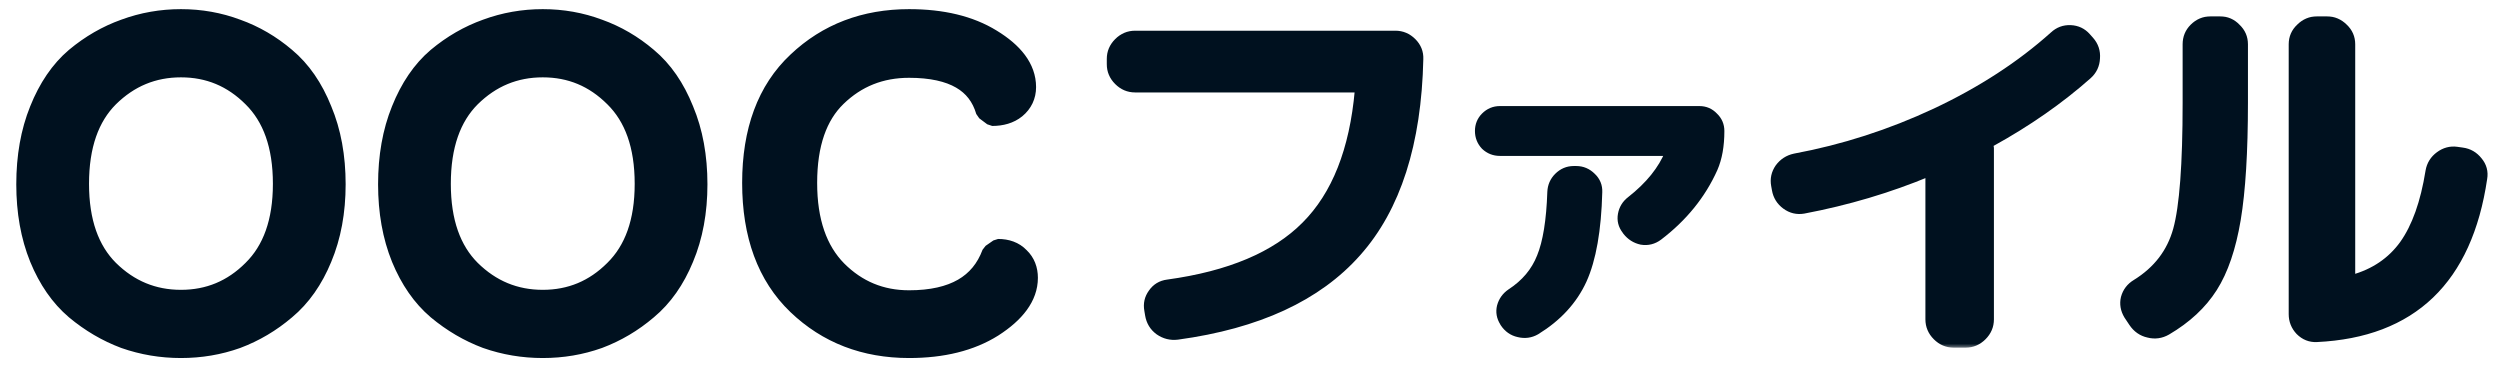
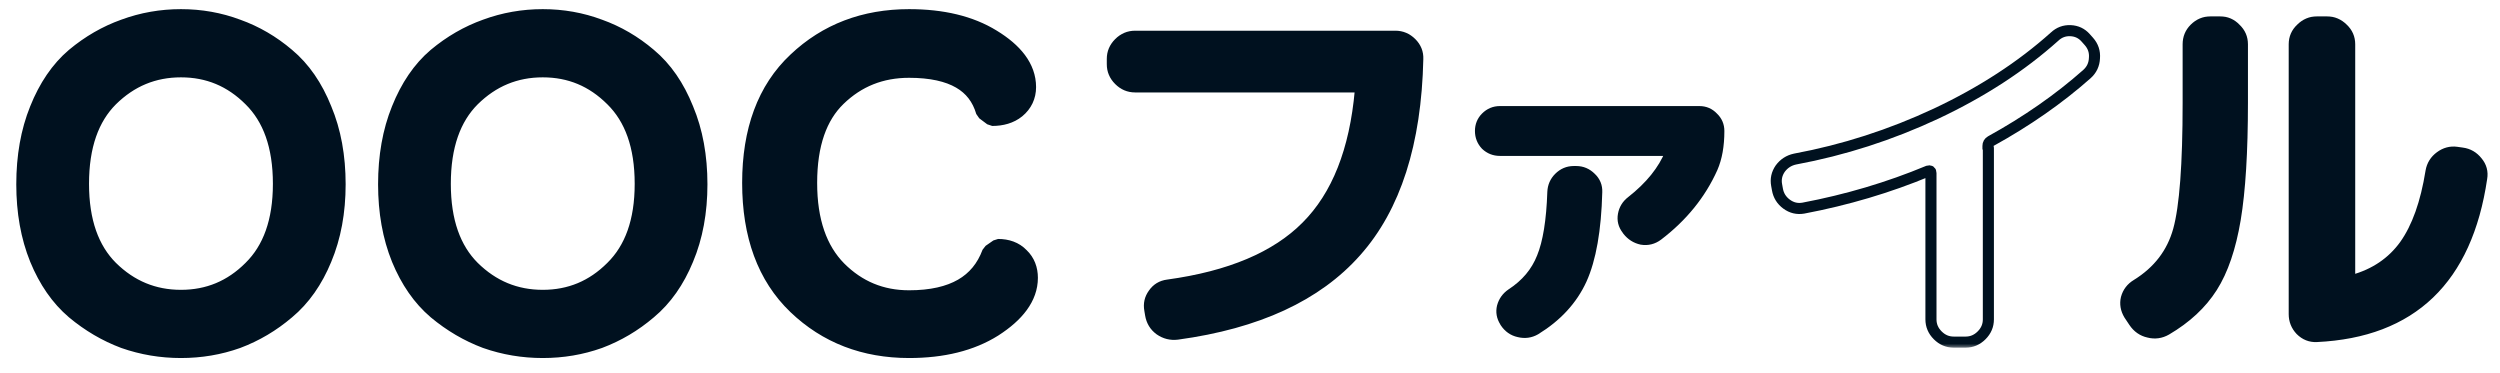
<svg xmlns="http://www.w3.org/2000/svg" width="268" height="40" viewBox="0 0 268 40" fill="none">
  <path d="M25.444 36.465L25.444 36.465L25.457 36.46C27.373 35.741 29.132 34.699 30.733 33.337C32.418 31.932 33.728 30.054 34.682 27.74C35.675 25.374 36.162 22.707 36.162 19.754C36.162 16.771 35.676 14.089 34.683 11.723C33.732 9.347 32.422 7.433 30.733 6.024C29.131 4.662 27.369 3.634 25.45 2.948C23.531 2.229 21.512 1.871 19.399 1.871C17.285 1.871 15.251 2.229 13.302 2.947C11.382 3.633 9.605 4.66 7.972 6.021L7.972 6.021L7.965 6.027C6.308 7.437 5.015 9.352 4.064 11.728C3.105 14.092 2.636 16.773 2.636 19.754C2.636 22.704 3.106 25.369 4.065 27.733L4.067 27.737C5.019 30.05 6.312 31.928 7.965 33.334L7.965 33.334L7.972 33.34C9.603 34.7 11.377 35.741 13.293 36.46L13.31 36.466C15.258 37.15 17.289 37.49 19.399 37.49C21.509 37.49 23.526 37.15 25.444 36.465ZM26.949 10.549L26.949 10.549L26.953 10.553C29.04 12.61 30.145 15.613 30.145 19.705C30.145 23.762 29.041 26.75 26.953 28.808L26.953 28.808L26.949 28.813C24.842 30.92 22.341 31.96 19.399 31.96C16.458 31.96 13.939 30.92 11.798 28.81C9.742 26.753 8.653 23.764 8.653 19.705C8.653 15.611 9.744 12.607 11.799 10.551C13.939 8.441 16.458 7.401 19.399 7.401C22.341 7.401 24.842 8.442 26.949 10.549ZM64.228 36.465L64.228 36.465L64.242 36.46C66.157 35.741 67.917 34.699 69.517 33.337C71.202 31.932 72.513 30.054 73.466 27.739C74.46 25.374 74.947 22.707 74.947 19.754C74.947 16.771 74.461 14.089 73.468 11.723C72.516 9.347 71.207 7.433 69.518 6.024C67.916 4.662 66.154 3.634 64.235 2.948C62.316 2.229 60.297 1.871 58.184 1.871C56.07 1.871 54.036 2.229 52.086 2.947C50.166 3.633 48.389 4.66 46.756 6.021L46.756 6.021L46.749 6.027C45.092 7.437 43.8 9.352 42.849 11.728C41.89 14.092 41.421 16.773 41.421 19.754C41.421 22.704 41.891 25.369 42.85 27.733L42.851 27.737C43.804 30.05 45.097 31.928 46.749 33.334L46.749 33.334L46.756 33.34C48.388 34.7 50.162 35.741 52.077 36.46L52.095 36.466C54.042 37.15 56.074 37.49 58.184 37.49C60.294 37.49 62.31 37.15 64.228 36.465ZM65.733 10.549L65.738 10.553C67.824 12.61 68.929 15.613 68.929 19.705C68.929 23.762 67.826 26.75 65.738 28.808L65.733 28.813C63.627 30.92 61.126 31.96 58.184 31.96C55.242 31.96 52.724 30.92 50.583 28.81C48.527 26.753 47.438 23.764 47.438 19.705C47.438 15.611 48.528 12.607 50.583 10.551C52.724 8.441 55.242 7.401 58.184 7.401C61.126 7.401 63.627 8.442 65.733 10.549ZM109.02 11.778L109.025 11.775C109.782 11.151 110.177 10.315 110.177 9.335C110.177 7.217 108.733 5.473 106.392 4.047C104.006 2.574 101.007 1.871 97.455 1.871C92.671 1.871 88.616 3.406 85.354 6.495C82.045 9.597 80.449 14.016 80.449 19.608C80.449 25.202 82.046 29.648 85.349 32.812C88.611 35.937 92.667 37.49 97.455 37.49C101.047 37.49 104.097 36.752 106.547 35.211L106.554 35.206C108.916 33.688 110.372 31.896 110.372 29.783C110.372 28.874 110.077 28.063 109.429 27.449C108.8 26.786 107.945 26.507 106.998 26.507L106.163 27.087C105.549 28.741 104.543 29.946 103.145 30.752C101.73 31.568 99.852 32.009 97.455 32.009C94.479 32.009 91.963 30.967 89.859 28.863C87.8 26.774 86.709 23.735 86.709 19.608C86.709 15.437 87.79 12.46 89.799 10.509L89.799 10.509C91.9 8.468 94.435 7.45 97.455 7.45C99.83 7.45 101.634 7.866 102.936 8.62C104.214 9.36 105.068 10.459 105.51 11.97L106.365 12.611C107.382 12.611 108.299 12.365 109.02 11.778Z" fill="#00111F" stroke="#00111F" stroke-width="1.781" stroke-linejoin="bevel" />
  <mask id="path-2-outside-1_1012_5937" maskUnits="userSpaceOnUse" x="118.239" y="1.347" width="149" height="36" fill="black">
    <rect fill="white" x="118.239" y="1.347" width="149" height="36" />
    <path d="M121.676 9.315C121.021 9.315 120.451 9.073 119.966 8.588C119.482 8.104 119.239 7.534 119.239 6.878V6.322C119.239 5.667 119.482 5.097 119.966 4.612C120.451 4.128 121.021 3.886 121.676 3.886H149.592C150.247 3.886 150.817 4.128 151.302 4.612C151.786 5.097 152.014 5.667 151.986 6.322C151.786 15.357 149.578 22.24 145.36 26.971C141.17 31.702 134.786 34.651 126.208 35.82C125.524 35.905 124.897 35.749 124.327 35.35C123.785 34.951 123.457 34.409 123.343 33.725L123.258 33.212C123.144 32.585 123.272 32.015 123.643 31.502C124.013 30.961 124.526 30.647 125.182 30.562C131.851 29.65 136.81 27.555 140.059 24.277C143.336 21 145.26 16.141 145.83 9.7C145.83 9.443 145.716 9.315 145.488 9.315H121.676Z" />
-     <path d="M160.785 16.119C160.21 16.119 159.714 15.923 159.296 15.531C158.904 15.114 158.708 14.617 158.708 14.042C158.708 13.468 158.904 12.984 159.296 12.592C159.714 12.174 160.21 11.965 160.785 11.965H182.182C182.756 11.965 183.24 12.174 183.632 12.592C184.05 12.984 184.259 13.468 184.259 14.042C184.259 15.61 184.023 16.929 183.553 18C182.299 20.796 180.353 23.199 177.714 25.211C177.192 25.603 176.617 25.746 175.99 25.642C175.389 25.511 174.893 25.198 174.501 24.701L174.422 24.584C174.057 24.114 173.926 23.591 174.031 23.016C174.135 22.442 174.422 21.971 174.893 21.606C176.93 20.012 178.328 18.275 179.086 16.394C179.138 16.211 179.073 16.119 178.89 16.119H160.785ZM168.701 18.392H168.975C169.576 18.392 170.099 18.614 170.543 19.058C170.987 19.476 171.196 19.986 171.17 20.587C171.065 24.636 170.517 27.758 169.524 29.953C168.531 32.121 166.885 33.91 164.586 35.321C164.038 35.635 163.45 35.713 162.823 35.556C162.222 35.426 161.739 35.086 161.373 34.537L161.334 34.459C161.02 33.963 160.929 33.44 161.06 32.892C161.216 32.317 161.543 31.86 162.039 31.52C163.607 30.501 164.704 29.195 165.331 27.601C165.984 26.008 166.363 23.669 166.467 20.587C166.494 19.986 166.716 19.476 167.134 19.058C167.578 18.614 168.1 18.392 168.701 18.392Z" />
-     <path d="M190.539 20.302L190.454 19.831C190.34 19.204 190.468 18.62 190.838 18.079C191.237 17.537 191.765 17.195 192.42 17.053C197.636 16.084 202.68 14.459 207.554 12.179C212.456 9.871 216.688 7.12 220.25 3.928C220.735 3.472 221.305 3.259 221.96 3.287C222.616 3.316 223.157 3.572 223.585 4.057L223.927 4.441C224.383 4.954 224.582 5.553 224.525 6.237C224.497 6.921 224.226 7.491 223.713 7.947C220.721 10.597 217.286 12.991 213.41 15.129C213.211 15.243 213.111 15.414 213.111 15.642C213.111 15.67 213.111 15.713 213.111 15.77C213.14 15.799 213.154 15.827 213.154 15.856V34.238C213.154 34.894 212.912 35.464 212.427 35.948C211.943 36.433 211.373 36.675 210.717 36.675H209.435C208.779 36.675 208.209 36.433 207.725 35.948C207.24 35.464 206.998 34.894 206.998 34.238V18.549C206.998 18.349 206.898 18.278 206.699 18.335C202.452 20.102 197.992 21.427 193.318 22.311C192.662 22.425 192.064 22.282 191.522 21.883C190.981 21.484 190.653 20.957 190.539 20.302Z" />
    <path d="M248.337 36.076C247.682 36.105 247.112 35.877 246.627 35.392C246.171 34.908 245.943 34.338 245.943 33.682V4.741C245.943 4.085 246.185 3.529 246.67 3.073C247.154 2.589 247.724 2.347 248.38 2.347H249.449C250.104 2.347 250.674 2.589 251.159 3.073C251.643 3.529 251.885 4.085 251.885 4.741V29.792C251.885 30.02 251.999 30.106 252.227 30.049C254.593 29.393 256.445 28.139 257.785 26.287C259.124 24.406 260.065 21.769 260.606 18.378C260.72 17.722 261.048 17.195 261.59 16.796C262.131 16.397 262.715 16.24 263.342 16.326L263.941 16.411C264.596 16.497 265.138 16.81 265.565 17.352C265.993 17.865 266.15 18.449 266.036 19.105C264.44 29.935 258.54 35.592 248.337 36.076ZM228.758 34.495L228.245 33.725C227.903 33.155 227.803 32.571 227.945 31.972C228.116 31.345 228.487 30.861 229.057 30.519C231.365 29.094 232.862 27.142 233.546 24.662C234.23 22.183 234.572 17.637 234.572 11.025V4.741C234.572 4.085 234.8 3.529 235.256 3.073C235.74 2.589 236.31 2.347 236.966 2.347H237.992C238.647 2.347 239.203 2.589 239.659 3.073C240.143 3.529 240.386 4.085 240.386 4.741V11.025C240.386 16.269 240.129 20.43 239.616 23.508C239.103 26.557 238.277 28.98 237.137 30.775C235.997 32.571 234.358 34.096 232.22 35.35C231.622 35.692 230.995 35.777 230.339 35.606C229.684 35.464 229.157 35.093 228.758 34.495Z" />
  </mask>
  <path d="M121.676 9.315C121.021 9.315 120.451 9.073 119.966 8.588C119.482 8.104 119.239 7.534 119.239 6.878V6.322C119.239 5.667 119.482 5.097 119.966 4.612C120.451 4.128 121.021 3.886 121.676 3.886H149.592C150.247 3.886 150.817 4.128 151.302 4.612C151.786 5.097 152.014 5.667 151.986 6.322C151.786 15.357 149.578 22.24 145.36 26.971C141.17 31.702 134.786 34.651 126.208 35.82C125.524 35.905 124.897 35.749 124.327 35.35C123.785 34.951 123.457 34.409 123.343 33.725L123.258 33.212C123.144 32.585 123.272 32.015 123.643 31.502C124.013 30.961 124.526 30.647 125.182 30.562C131.851 29.65 136.81 27.555 140.059 24.277C143.336 21 145.26 16.141 145.83 9.7C145.83 9.443 145.716 9.315 145.488 9.315H121.676Z" fill="#00111F" />
  <path d="M160.785 16.119C160.21 16.119 159.714 15.923 159.296 15.531C158.904 15.114 158.708 14.617 158.708 14.042C158.708 13.468 158.904 12.984 159.296 12.592C159.714 12.174 160.21 11.965 160.785 11.965H182.182C182.756 11.965 183.24 12.174 183.632 12.592C184.05 12.984 184.259 13.468 184.259 14.042C184.259 15.61 184.023 16.929 183.553 18C182.299 20.796 180.353 23.199 177.714 25.211C177.192 25.603 176.617 25.746 175.99 25.642C175.389 25.511 174.893 25.198 174.501 24.701L174.422 24.584C174.057 24.114 173.926 23.591 174.031 23.016C174.135 22.442 174.422 21.971 174.893 21.606C176.93 20.012 178.328 18.275 179.086 16.394C179.138 16.211 179.073 16.119 178.89 16.119H160.785ZM168.701 18.392H168.975C169.576 18.392 170.099 18.614 170.543 19.058C170.987 19.476 171.196 19.986 171.17 20.587C171.065 24.636 170.517 27.758 169.524 29.953C168.531 32.121 166.885 33.91 164.586 35.321C164.038 35.635 163.45 35.713 162.823 35.556C162.222 35.426 161.739 35.086 161.373 34.537L161.334 34.459C161.02 33.963 160.929 33.44 161.06 32.892C161.216 32.317 161.543 31.86 162.039 31.52C163.607 30.501 164.704 29.195 165.331 27.601C165.984 26.008 166.363 23.669 166.467 20.587C166.494 19.986 166.716 19.476 167.134 19.058C167.578 18.614 168.1 18.392 168.701 18.392Z" fill="#00111F" />
-   <path d="M190.539 20.302L190.454 19.831C190.34 19.204 190.468 18.62 190.838 18.079C191.237 17.537 191.765 17.195 192.42 17.053C197.636 16.084 202.68 14.459 207.554 12.179C212.456 9.871 216.688 7.12 220.25 3.928C220.735 3.472 221.305 3.259 221.96 3.287C222.616 3.316 223.157 3.572 223.585 4.057L223.927 4.441C224.383 4.954 224.582 5.553 224.525 6.237C224.497 6.921 224.226 7.491 223.713 7.947C220.721 10.597 217.286 12.991 213.41 15.129C213.211 15.243 213.111 15.414 213.111 15.642C213.111 15.67 213.111 15.713 213.111 15.77C213.14 15.799 213.154 15.827 213.154 15.856V34.238C213.154 34.894 212.912 35.464 212.427 35.948C211.943 36.433 211.373 36.675 210.717 36.675H209.435C208.779 36.675 208.209 36.433 207.725 35.948C207.24 35.464 206.998 34.894 206.998 34.238V18.549C206.998 18.349 206.898 18.278 206.699 18.335C202.452 20.102 197.992 21.427 193.318 22.311C192.662 22.425 192.064 22.282 191.522 21.883C190.981 21.484 190.653 20.957 190.539 20.302Z" fill="#00111F" />
  <path d="M248.337 36.076C247.682 36.105 247.112 35.877 246.627 35.392C246.171 34.908 245.943 34.338 245.943 33.682V4.741C245.943 4.085 246.185 3.529 246.67 3.073C247.154 2.589 247.724 2.347 248.38 2.347H249.449C250.104 2.347 250.674 2.589 251.159 3.073C251.643 3.529 251.885 4.085 251.885 4.741V29.792C251.885 30.02 251.999 30.106 252.227 30.049C254.593 29.393 256.445 28.139 257.785 26.287C259.124 24.406 260.065 21.769 260.606 18.378C260.72 17.722 261.048 17.195 261.59 16.796C262.131 16.397 262.715 16.24 263.342 16.326L263.941 16.411C264.596 16.497 265.138 16.81 265.565 17.352C265.993 17.865 266.15 18.449 266.036 19.105C264.44 29.935 258.54 35.592 248.337 36.076ZM228.758 34.495L228.245 33.725C227.903 33.155 227.803 32.571 227.945 31.972C228.116 31.345 228.487 30.861 229.057 30.519C231.365 29.094 232.862 27.142 233.546 24.662C234.23 22.183 234.572 17.637 234.572 11.025V4.741C234.572 4.085 234.8 3.529 235.256 3.073C235.74 2.589 236.31 2.347 236.966 2.347H237.992C238.647 2.347 239.203 2.589 239.659 3.073C240.143 3.529 240.386 4.085 240.386 4.741V11.025C240.386 16.269 240.129 20.43 239.616 23.508C239.103 26.557 238.277 28.98 237.137 30.775C235.997 32.571 234.358 34.096 232.22 35.35C231.622 35.692 230.995 35.777 230.339 35.606C229.684 35.464 229.157 35.093 228.758 34.495Z" fill="#00111F" />
  <path d="M121.676 9.315C121.021 9.315 120.451 9.073 119.966 8.588C119.482 8.104 119.239 7.534 119.239 6.878V6.322C119.239 5.667 119.482 5.097 119.966 4.612C120.451 4.128 121.021 3.886 121.676 3.886H149.592C150.247 3.886 150.817 4.128 151.302 4.612C151.786 5.097 152.014 5.667 151.986 6.322C151.786 15.357 149.578 22.24 145.36 26.971C141.17 31.702 134.786 34.651 126.208 35.82C125.524 35.905 124.897 35.749 124.327 35.35C123.785 34.951 123.457 34.409 123.343 33.725L123.258 33.212C123.144 32.585 123.272 32.015 123.643 31.502C124.013 30.961 124.526 30.647 125.182 30.562C131.851 29.65 136.81 27.555 140.059 24.277C143.336 21 145.26 16.141 145.83 9.7C145.83 9.443 145.716 9.315 145.488 9.315H121.676Z" stroke="#00111F" stroke-width="1.188" mask="url(#path-2-outside-1_1012_5937)" />
  <path d="M160.785 16.119C160.21 16.119 159.714 15.923 159.296 15.531C158.904 15.114 158.708 14.617 158.708 14.042C158.708 13.468 158.904 12.984 159.296 12.592C159.714 12.174 160.21 11.965 160.785 11.965H182.182C182.756 11.965 183.24 12.174 183.632 12.592C184.05 12.984 184.259 13.468 184.259 14.042C184.259 15.61 184.023 16.929 183.553 18C182.299 20.796 180.353 23.199 177.714 25.211C177.192 25.603 176.617 25.746 175.99 25.642C175.389 25.511 174.893 25.198 174.501 24.701L174.422 24.584C174.057 24.114 173.926 23.591 174.031 23.016C174.135 22.442 174.422 21.971 174.893 21.606C176.93 20.012 178.328 18.275 179.086 16.394C179.138 16.211 179.073 16.119 178.89 16.119H160.785ZM168.701 18.392H168.975C169.576 18.392 170.099 18.614 170.543 19.058C170.987 19.476 171.196 19.986 171.17 20.587C171.065 24.636 170.517 27.758 169.524 29.953C168.531 32.121 166.885 33.91 164.586 35.321C164.038 35.635 163.45 35.713 162.823 35.556C162.222 35.426 161.739 35.086 161.373 34.537L161.334 34.459C161.02 33.963 160.929 33.44 161.06 32.892C161.216 32.317 161.543 31.86 162.039 31.52C163.607 30.501 164.704 29.195 165.331 27.601C165.984 26.008 166.363 23.669 166.467 20.587C166.494 19.986 166.716 19.476 167.134 19.058C167.578 18.614 168.1 18.392 168.701 18.392Z" stroke="#00111F" stroke-width="1.188" mask="url(#path-2-outside-1_1012_5937)" />
  <path d="M190.539 20.302L190.454 19.831C190.34 19.204 190.468 18.62 190.838 18.079C191.237 17.537 191.765 17.195 192.42 17.053C197.636 16.084 202.68 14.459 207.554 12.179C212.456 9.871 216.688 7.12 220.25 3.928C220.735 3.472 221.305 3.259 221.96 3.287C222.616 3.316 223.157 3.572 223.585 4.057L223.927 4.441C224.383 4.954 224.582 5.553 224.525 6.237C224.497 6.921 224.226 7.491 223.713 7.947C220.721 10.597 217.286 12.991 213.41 15.129C213.211 15.243 213.111 15.414 213.111 15.642C213.111 15.67 213.111 15.713 213.111 15.77C213.14 15.799 213.154 15.827 213.154 15.856V34.238C213.154 34.894 212.912 35.464 212.427 35.948C211.943 36.433 211.373 36.675 210.717 36.675H209.435C208.779 36.675 208.209 36.433 207.725 35.948C207.24 35.464 206.998 34.894 206.998 34.238V18.549C206.998 18.349 206.898 18.278 206.699 18.335C202.452 20.102 197.992 21.427 193.318 22.311C192.662 22.425 192.064 22.282 191.522 21.883C190.981 21.484 190.653 20.957 190.539 20.302Z" stroke="#00111F" stroke-width="1.188" mask="url(#path-2-outside-1_1012_5937)" />
  <path d="M248.337 36.076C247.682 36.105 247.112 35.877 246.627 35.392C246.171 34.908 245.943 34.338 245.943 33.682V4.741C245.943 4.085 246.185 3.529 246.67 3.073C247.154 2.589 247.724 2.347 248.38 2.347H249.449C250.104 2.347 250.674 2.589 251.159 3.073C251.643 3.529 251.885 4.085 251.885 4.741V29.792C251.885 30.02 251.999 30.106 252.227 30.049C254.593 29.393 256.445 28.139 257.785 26.287C259.124 24.406 260.065 21.769 260.606 18.378C260.72 17.722 261.048 17.195 261.59 16.796C262.131 16.397 262.715 16.24 263.342 16.326L263.941 16.411C264.596 16.497 265.138 16.81 265.565 17.352C265.993 17.865 266.15 18.449 266.036 19.105C264.44 29.935 258.54 35.592 248.337 36.076ZM228.758 34.495L228.245 33.725C227.903 33.155 227.803 32.571 227.945 31.972C228.116 31.345 228.487 30.861 229.057 30.519C231.365 29.094 232.862 27.142 233.546 24.662C234.23 22.183 234.572 17.637 234.572 11.025V4.741C234.572 4.085 234.8 3.529 235.256 3.073C235.74 2.589 236.31 2.347 236.966 2.347H237.992C238.647 2.347 239.203 2.589 239.659 3.073C240.143 3.529 240.386 4.085 240.386 4.741V11.025C240.386 16.269 240.129 20.43 239.616 23.508C239.103 26.557 238.277 28.98 237.137 30.775C235.997 32.571 234.358 34.096 232.22 35.35C231.622 35.692 230.995 35.777 230.339 35.606C229.684 35.464 229.157 35.093 228.758 34.495Z" stroke="#00111F" stroke-width="1.188" mask="url(#path-2-outside-1_1012_5937)" />
</svg>